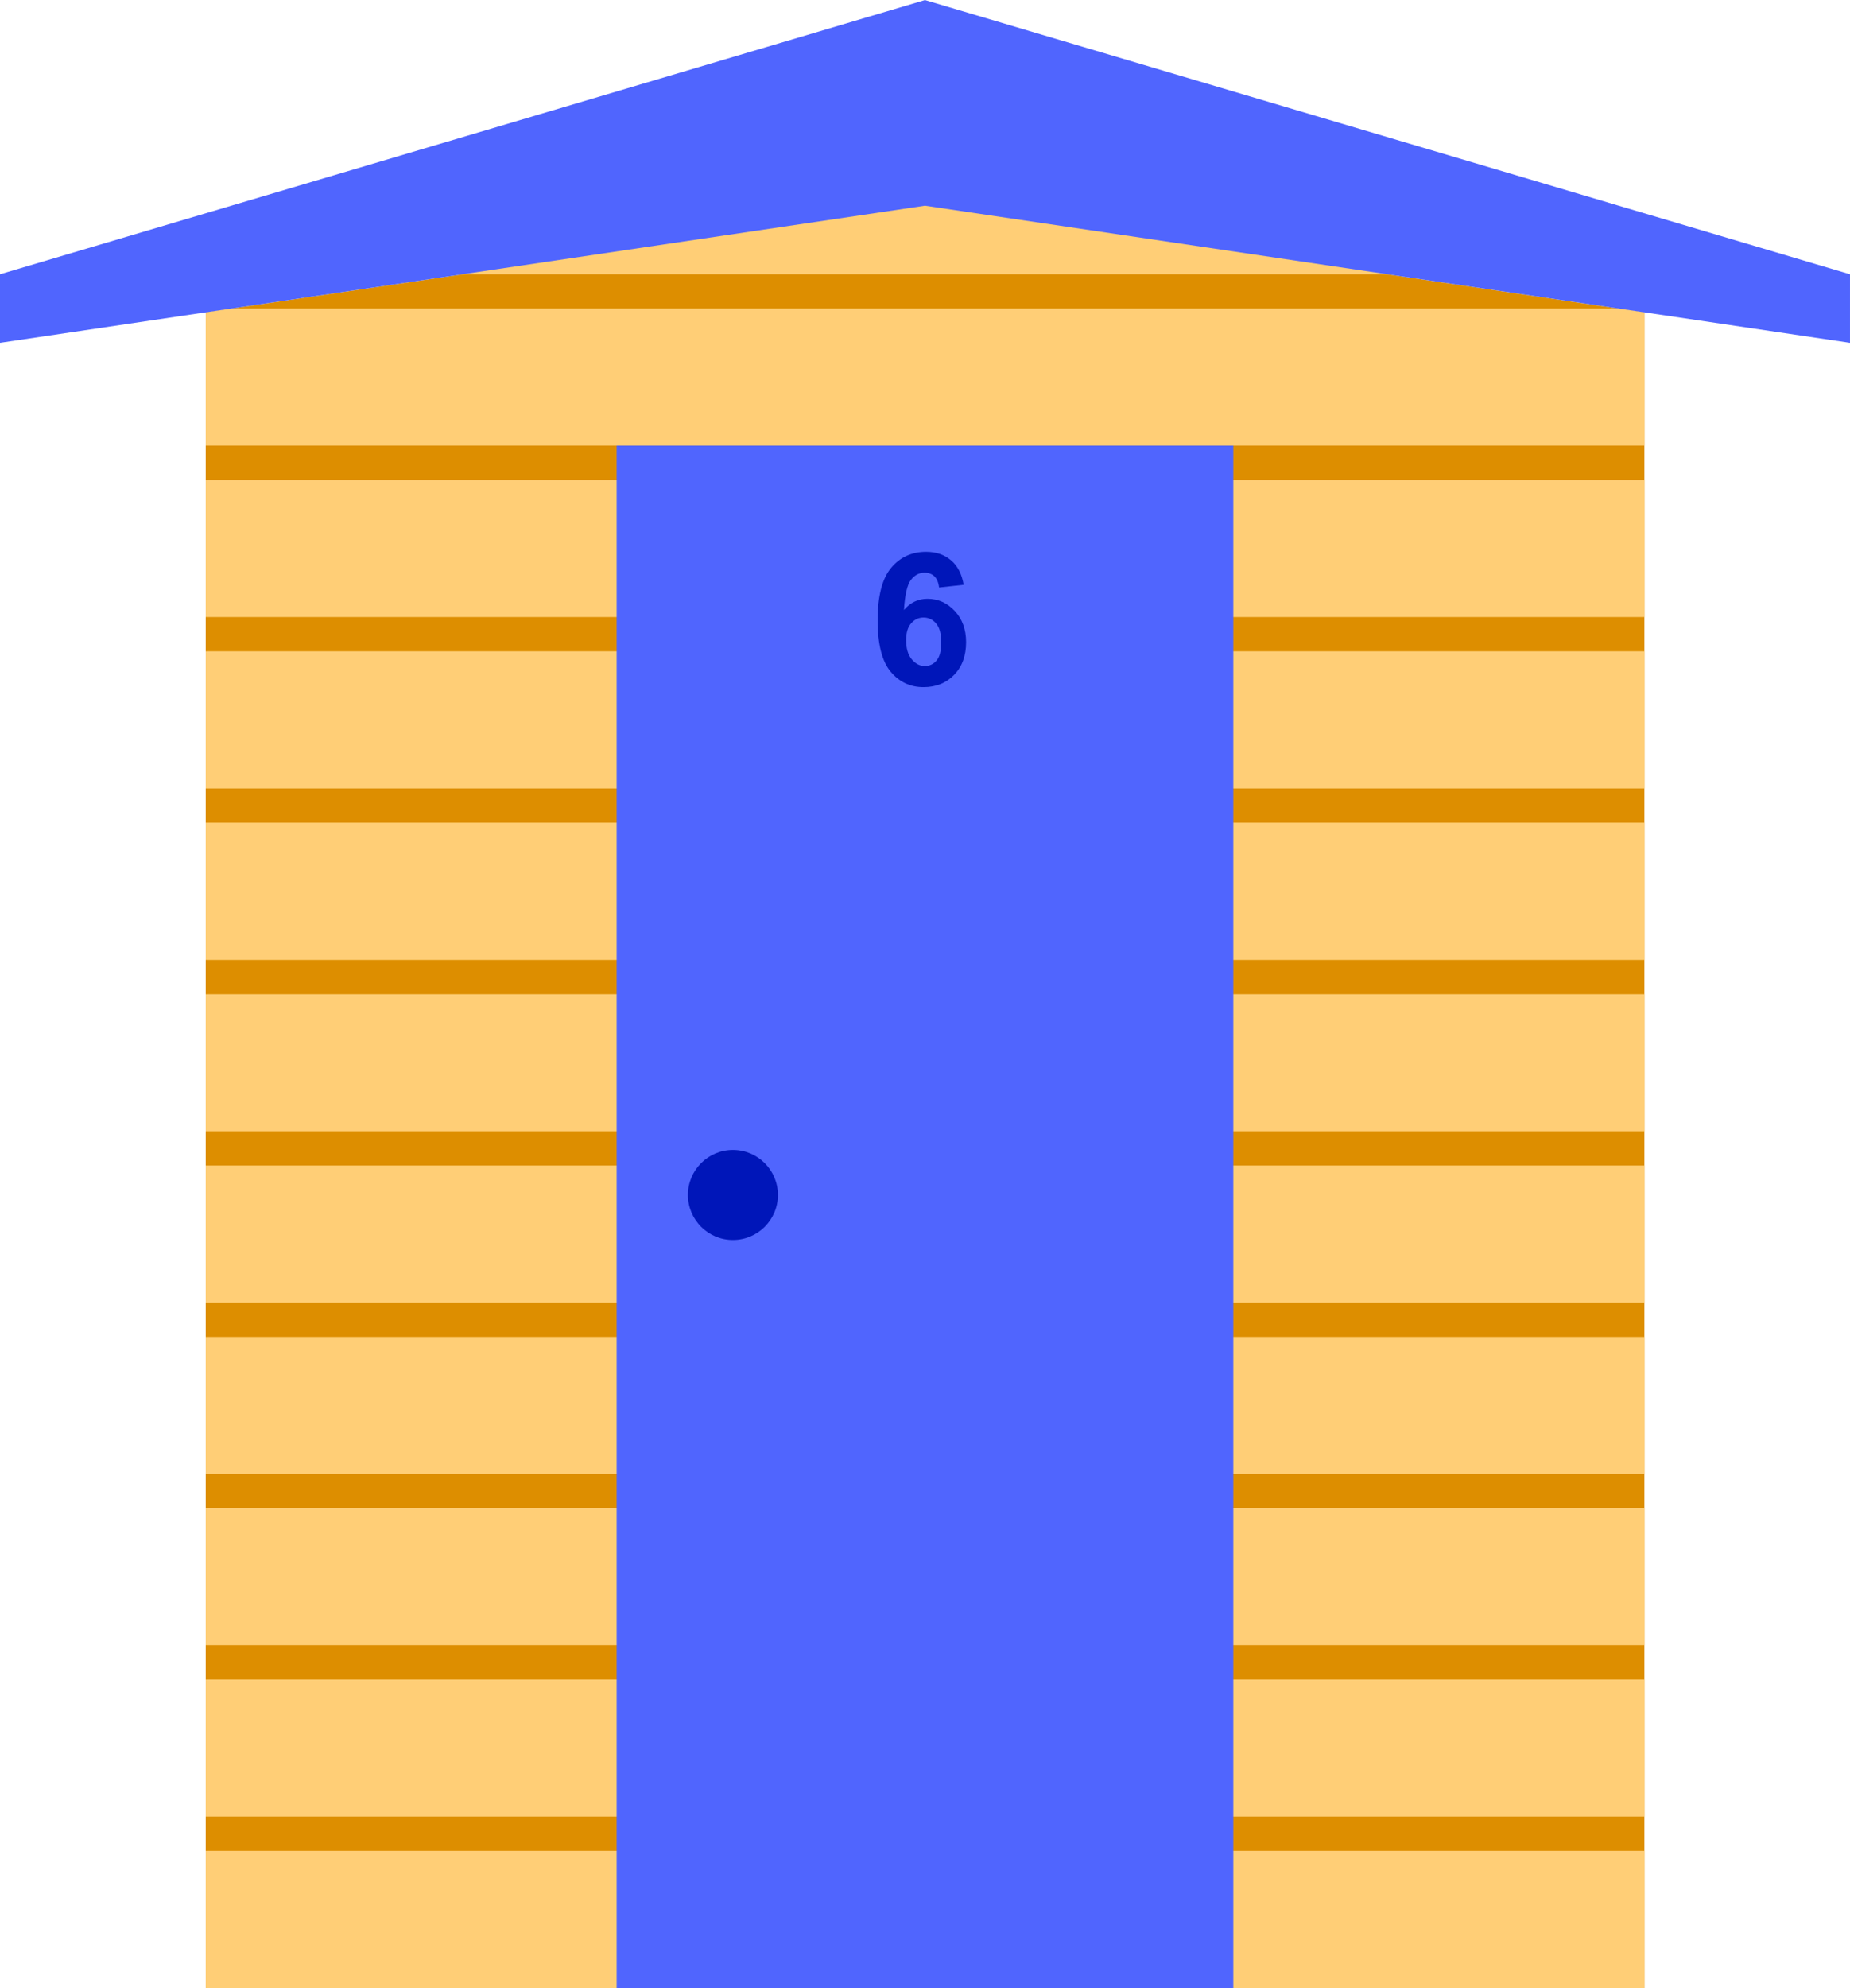
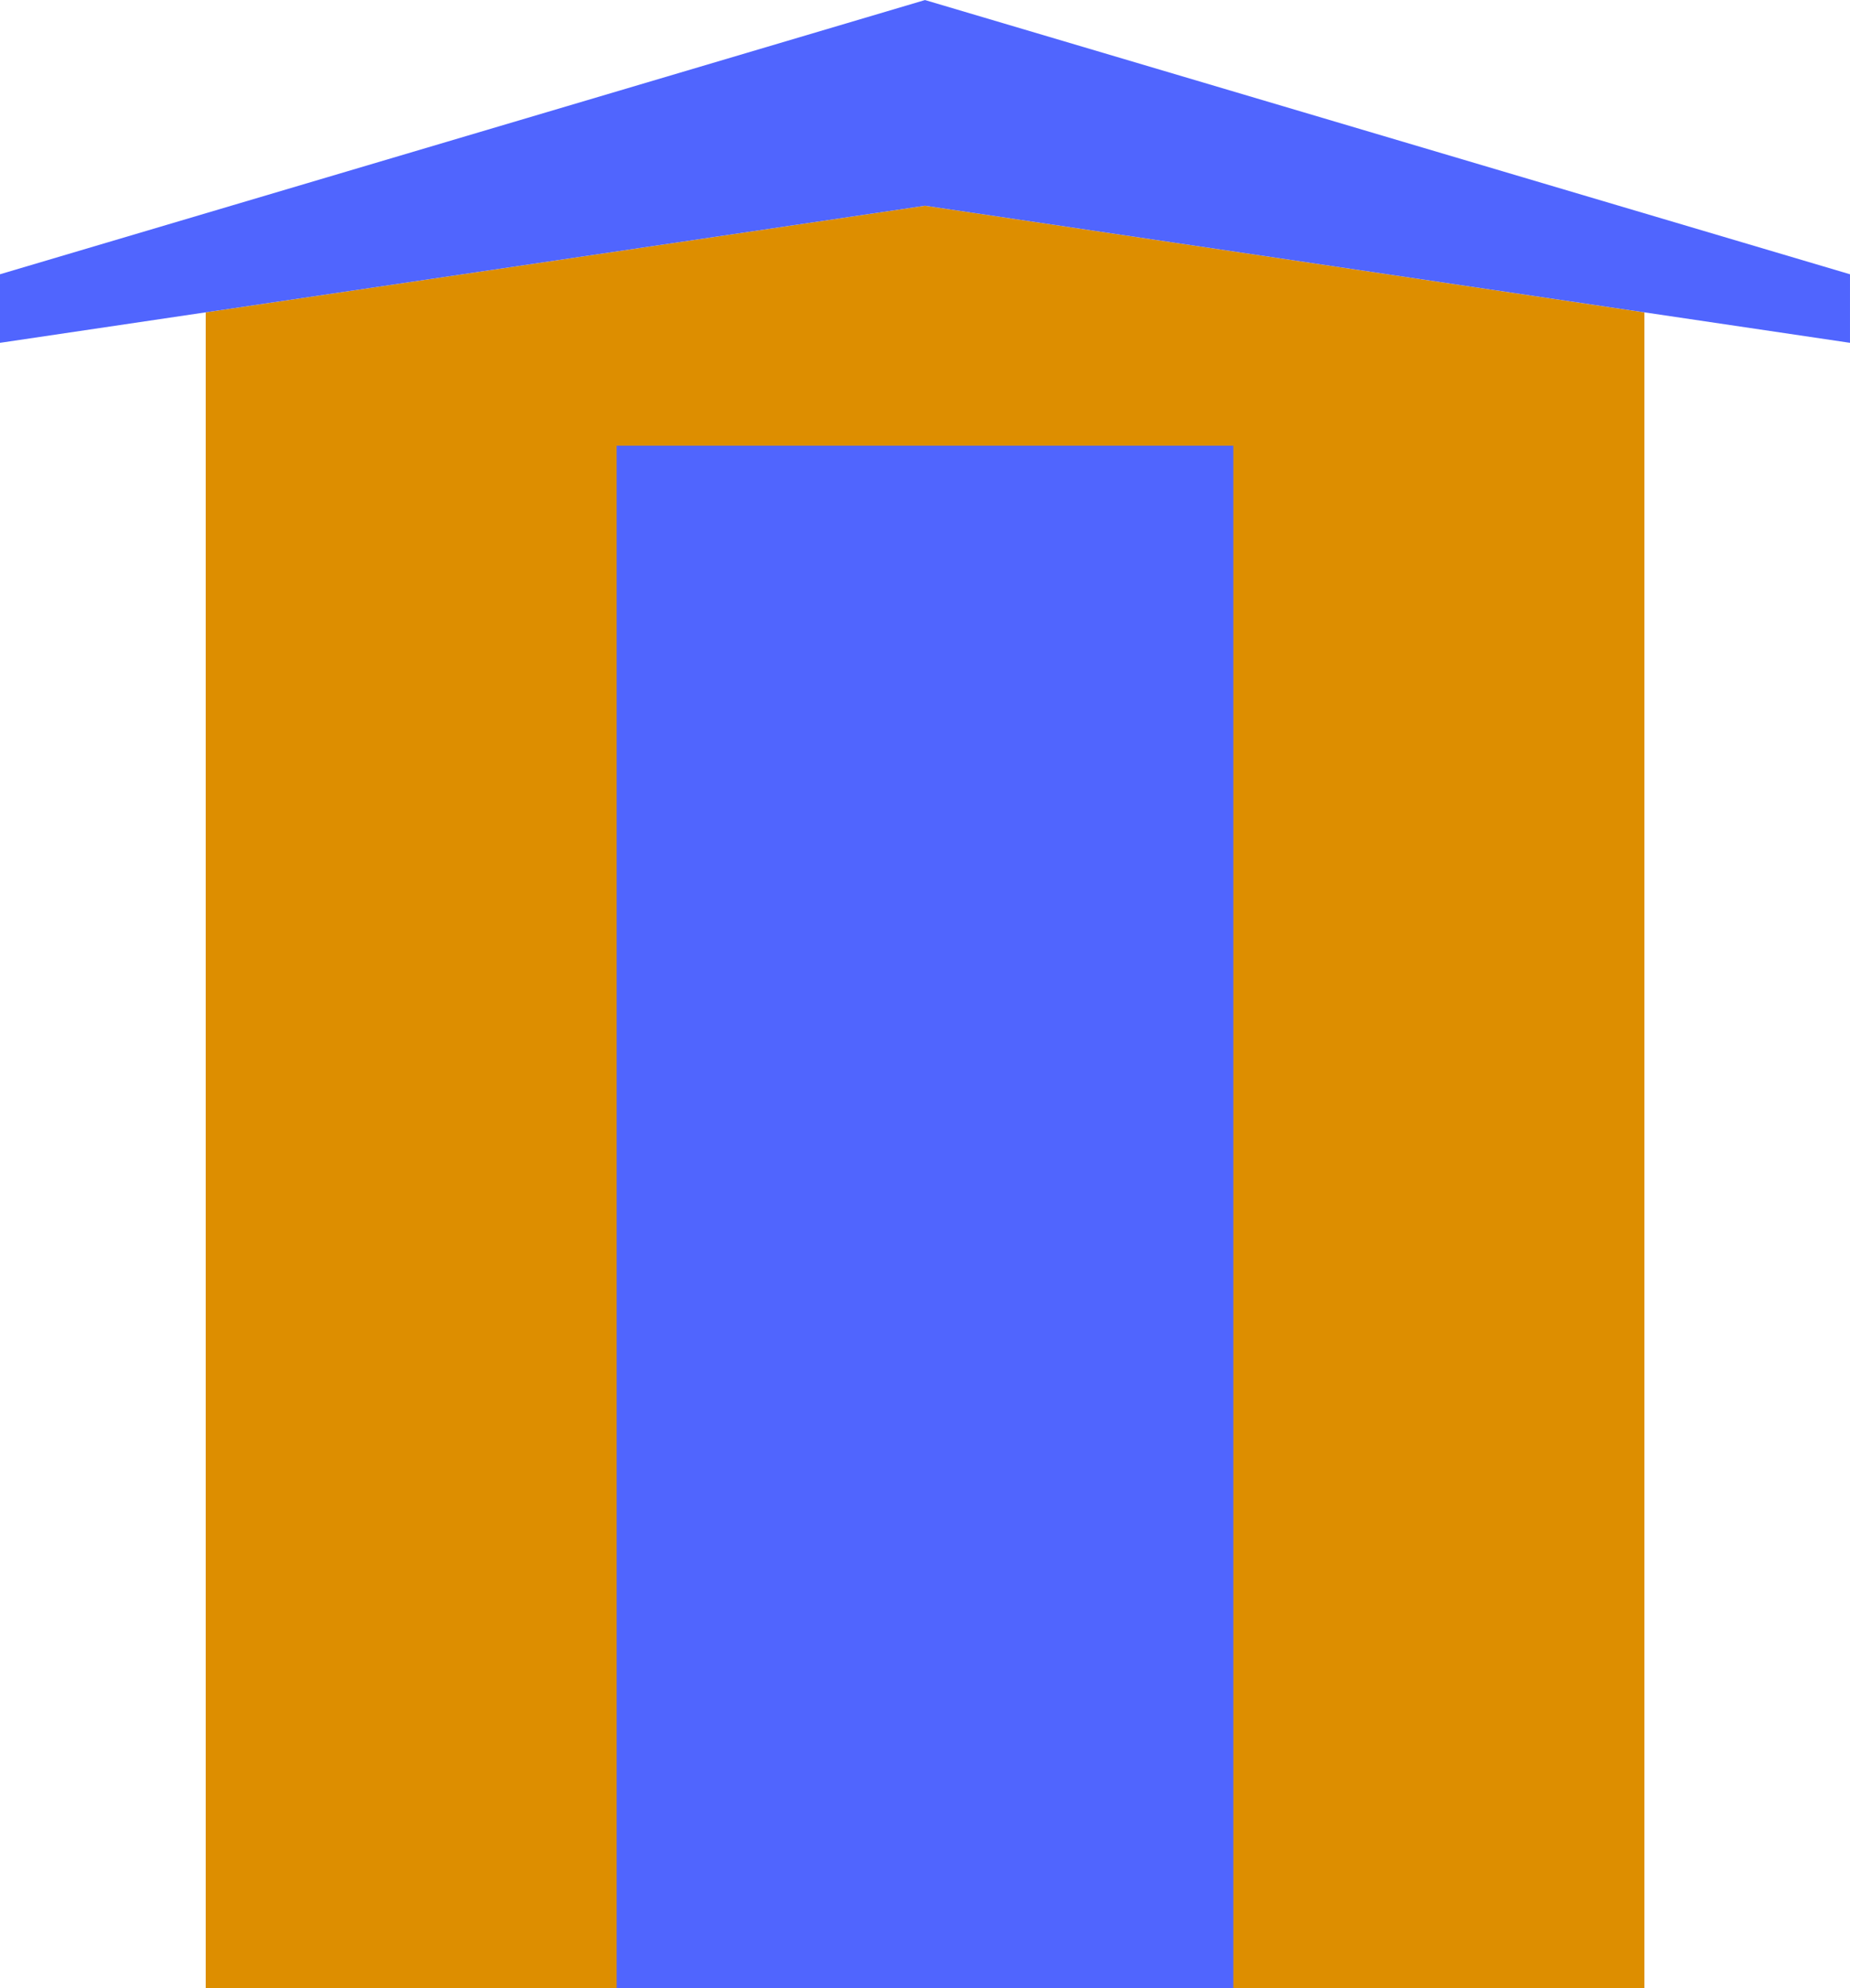
<svg xmlns="http://www.w3.org/2000/svg" height="181.88mm" width="169.33mm" version="1.1" viewBox="0 0 600 644.442">
  <g transform="translate(-10.714 -261.49)">
    <g>
      <path d="m310.71 328.16-233.28 34.562v543.22h466.61v-543.21z" fill="#dd8e00" />
-       <path d="m149.96 317.04-5.911 0.924v32.409h333.33v-32.409l-5.955-0.924h-321.47zm-64.245 44.444-8.277 1.228v43.216h466.61v-43.212l-8.333-1.233h-450zm-8.277 55.556v44.444h466.61v-44.444h-466.61zm0 55.556v44.444h466.61v-44.444h-466.61zm0 55.556v44.444h466.61v-44.444h-466.61zm0 55.556v44.444h466.61v-44.444h-466.61zm0 55.556v44.444h466.61v-44.444h-466.61zm0 55.556v44.444h466.61v-44.444h-466.61zm0 55.556v44.444h466.61v-44.444h-466.61zm0 55.556v44.444h466.61v-44.444h-466.61zm0 55.556v44.444h466.61v-44.444h-466.61z" fill="#ffce76" />
      <rect height="500" width="200" y="405.94" x="210.71" fill="#5065fe" />
      <path d="m310.71 261.49-300 88.889v22.222l300-44.444 300 44.444v-22.222l-300-88.889z" fill-rule="evenodd" fill="#5065fe" />
-       <circle cy="648.81" cx="248.42" r="14.591" fill="#0016b9" />
      <g fill="#0016b9">
-         <path d="m323.25 451.04-7.969 0.879q-0.293-2.461-1.523-3.633-1.23-1.172-3.193-1.172-2.607 0-4.424 2.344-1.787 2.344-2.256 9.756 3.076-3.633 7.646-3.633 5.156 0 8.818 3.926 3.691 3.926 3.691 10.137 0 6.592-3.867 10.576-3.867 3.984-9.932 3.984-6.504 0-10.693-5.039-4.189-5.068-4.189-16.582 0-11.807 4.365-17.021 4.365-5.215 11.338-5.215 4.893 0 8.086 2.754 3.223 2.725 4.102 7.939zm-18.662 17.959q0 4.014 1.846 6.211 1.846 2.168 4.219 2.168 2.285 0 3.809-1.787t1.523-5.859q0-4.189-1.641-6.123-1.641-1.963-4.102-1.963-2.373 0-4.014 1.875-1.641 1.846-1.641 5.479z" fill="#0016b9" />
-       </g>
+         </g>
    </g>
  </g>
</svg>